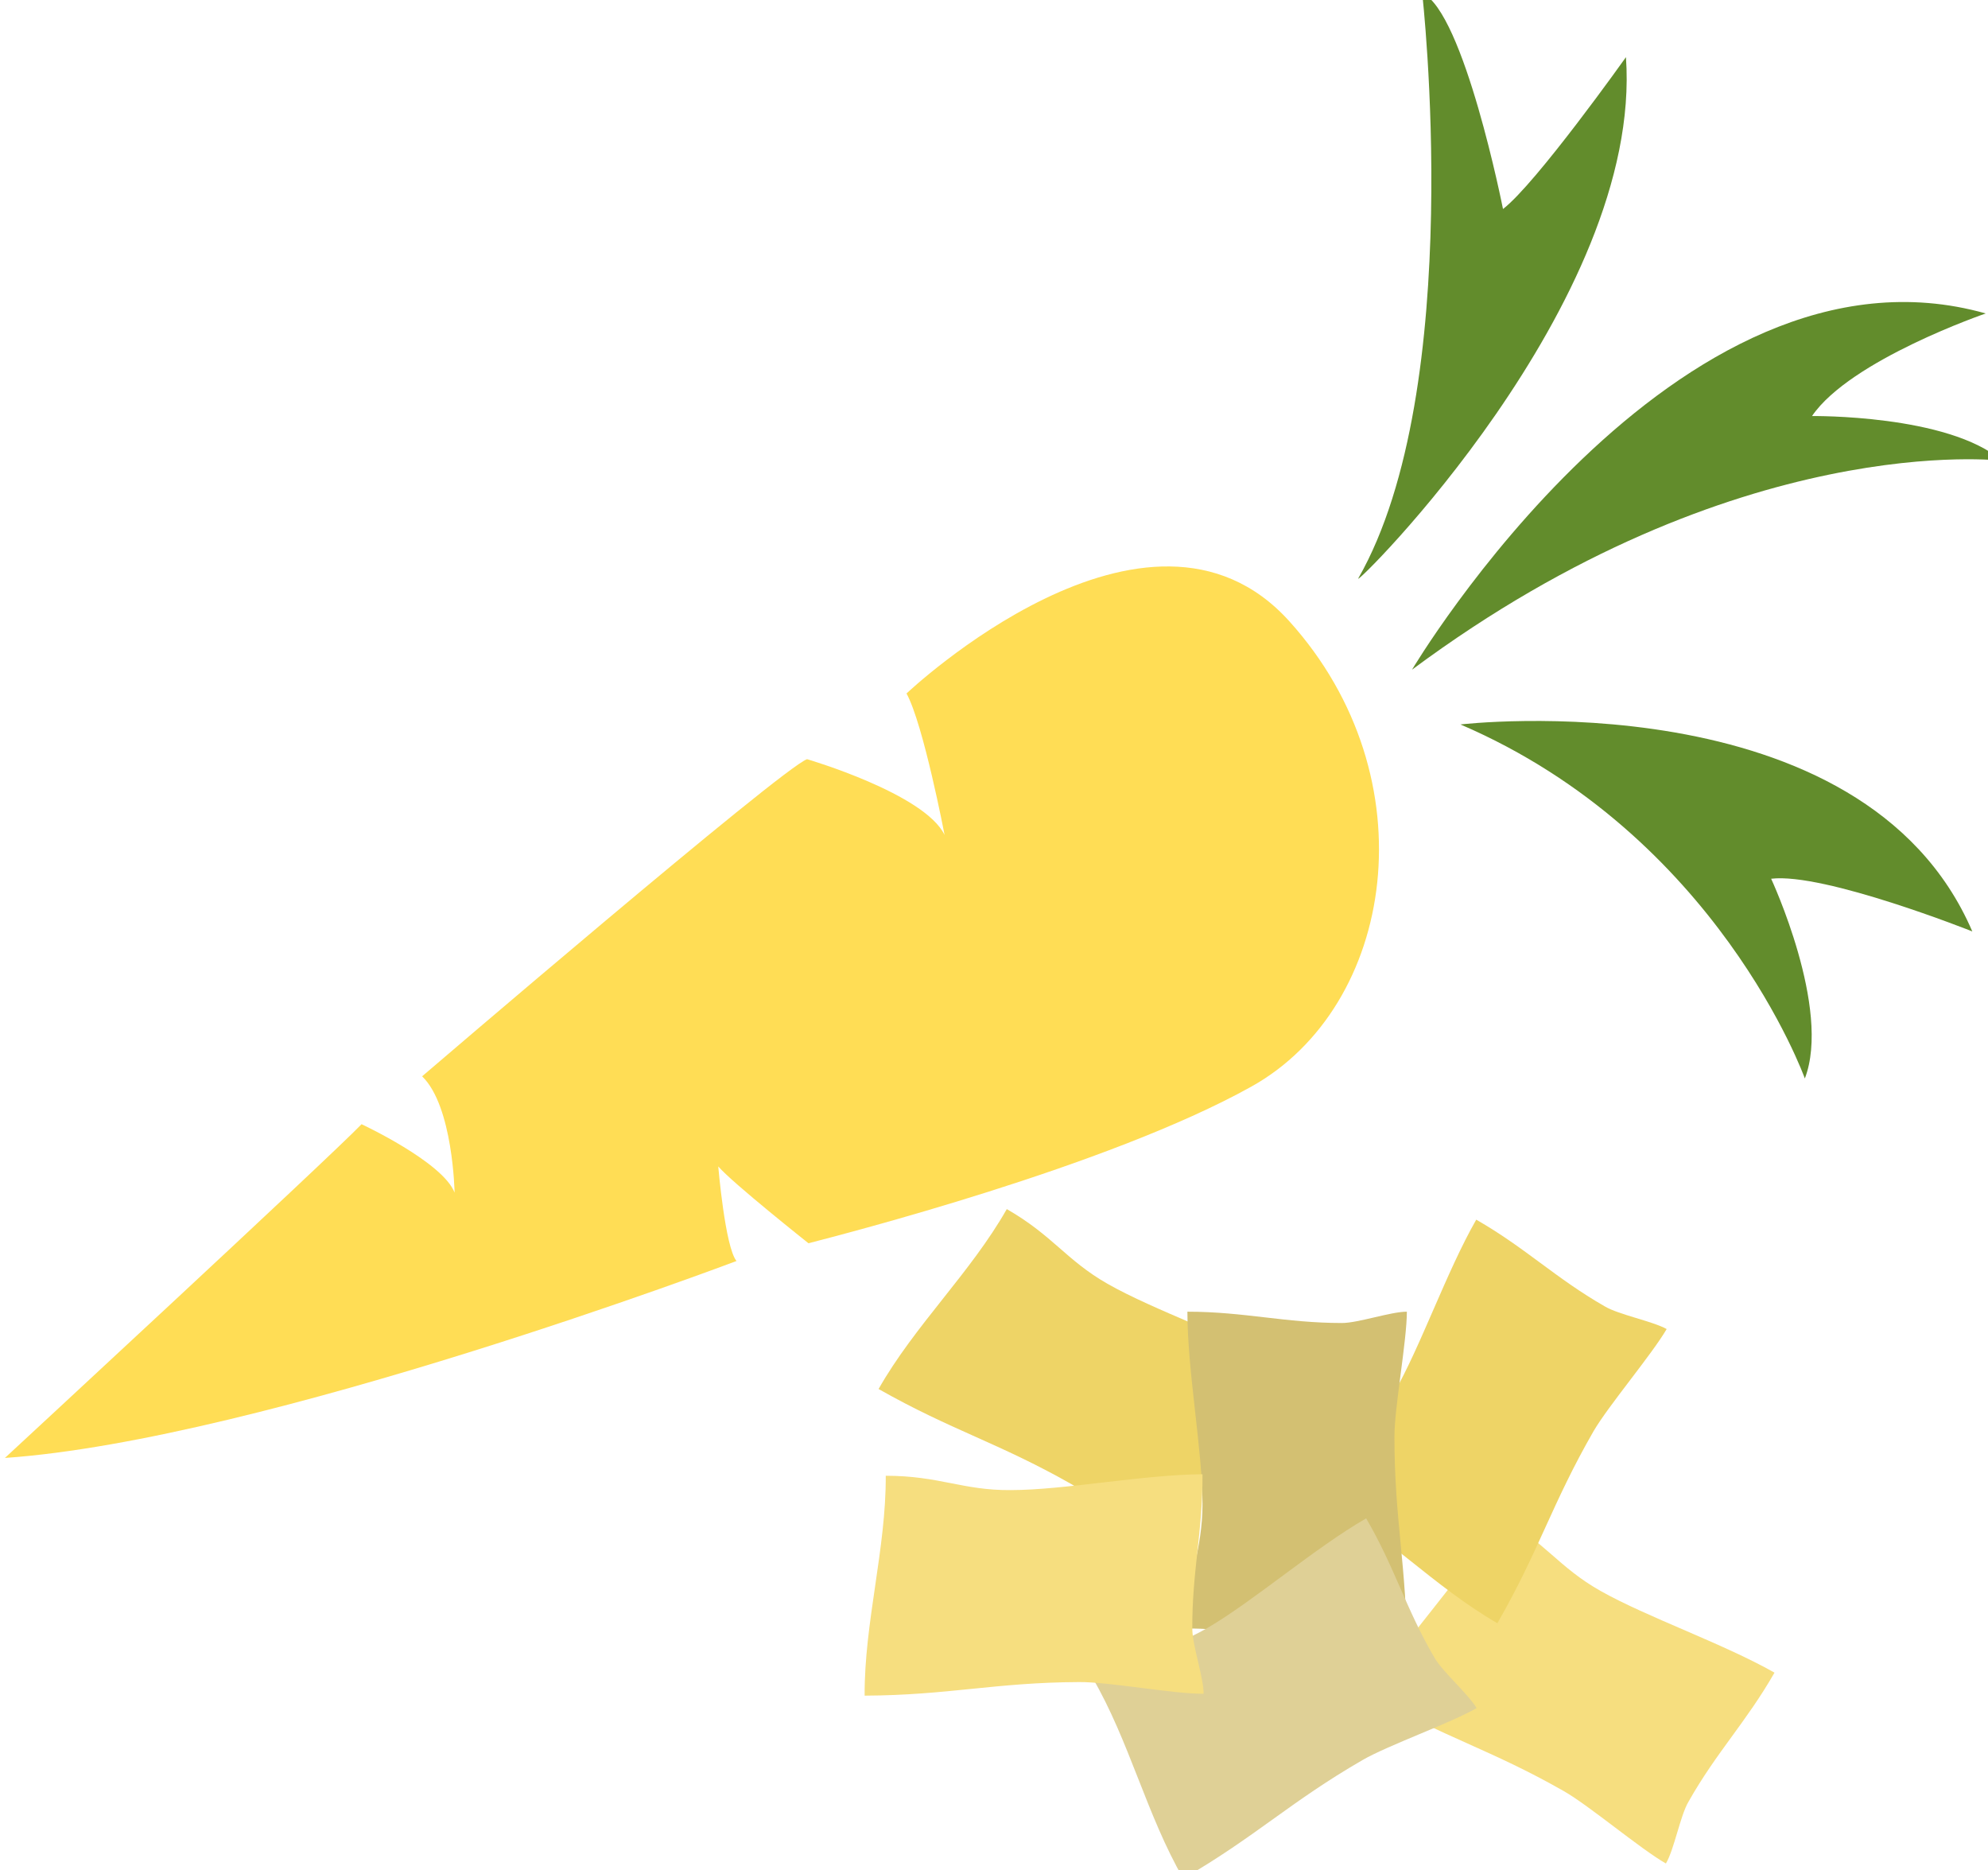
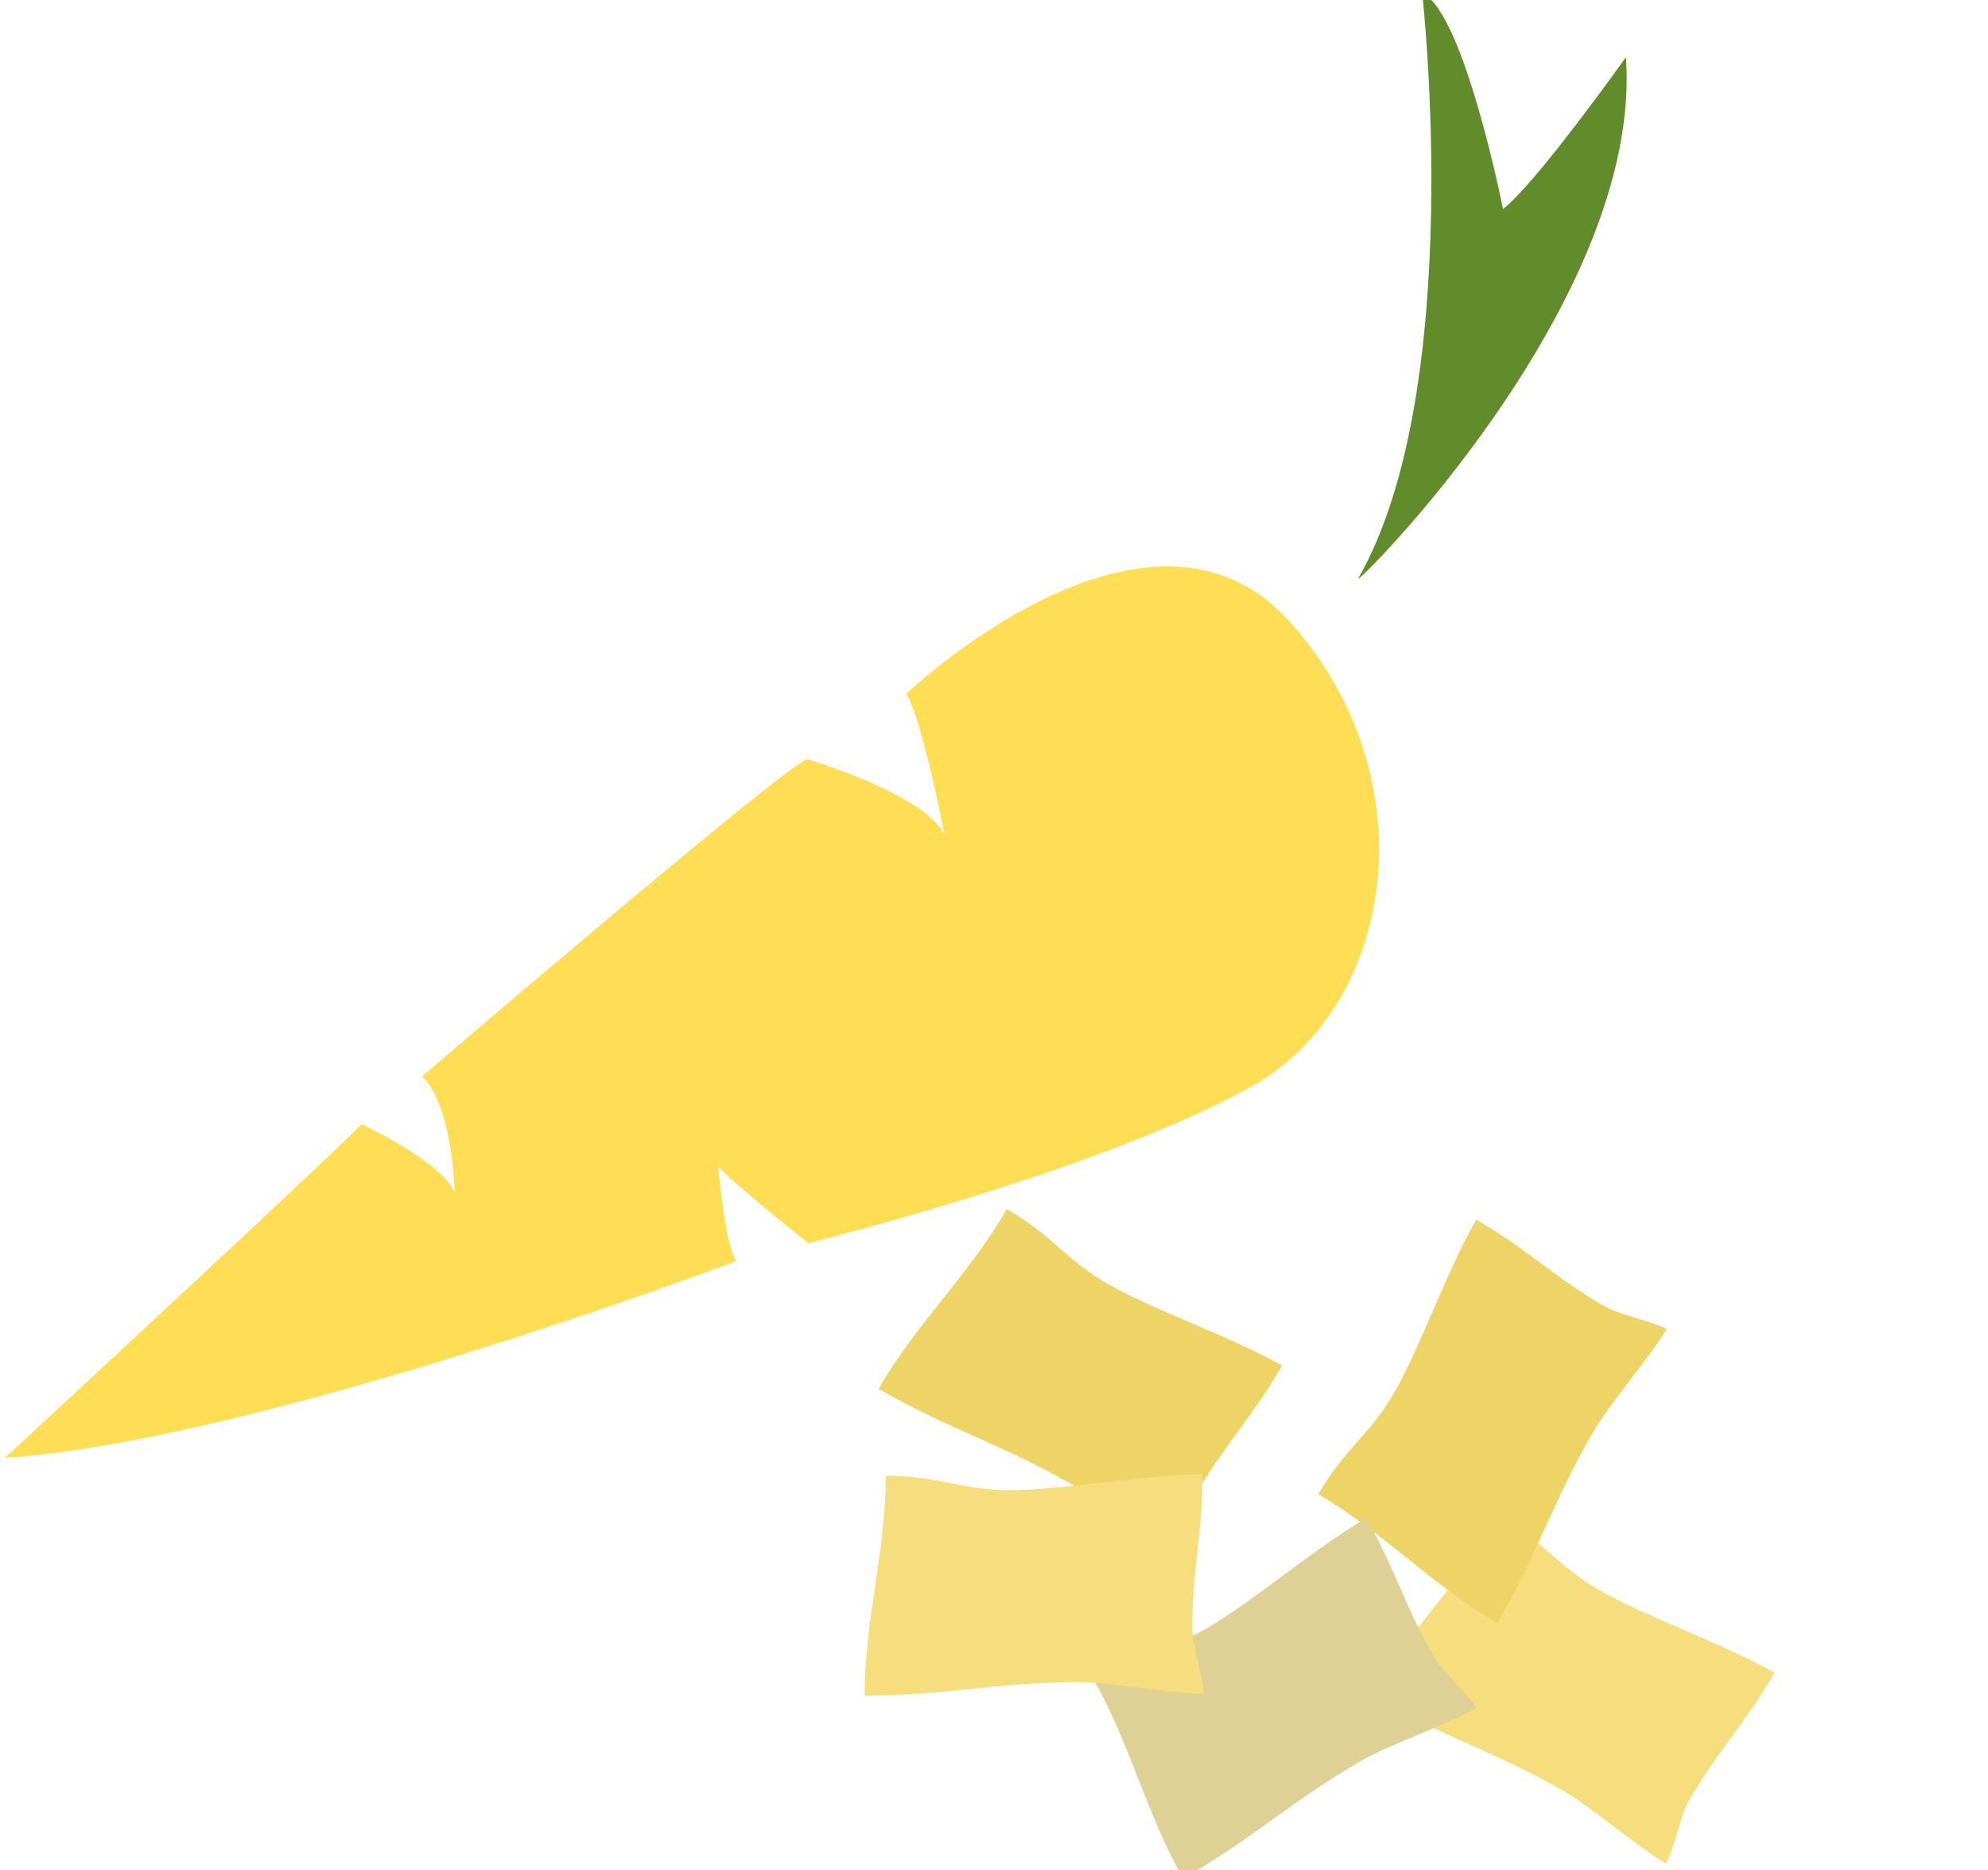
<svg xmlns="http://www.w3.org/2000/svg" xmlns:ns1="http://www.inkscape.org/namespaces/inkscape" xmlns:ns2="http://sodipodi.sourceforge.net/DTD/sodipodi-0.dtd" width="1397.13mm" height="1314.019mm" viewBox="0 0 1397.13 1314.019" version="1.1" id="svg8" ns1:version="0.92.4 (5da689c313, 2019-01-14)" ns2:docname="4914.svg">
  <defs id="defs2">
    <style type="text/css" id="style2">
    .fil1 {fill:#8E8530;fill-rule:nonzero}
    .fil0 {fill:#A39C43;fill-rule:nonzero}
    .fil2 {fill:#A89F4A;fill-rule:nonzero}
    .fil3 {fill:#BFB85A;fill-rule:nonzero}
   </style>
    <style type="text/css" id="style2-4">
    .fil4 {fill:#9C572E;fill-rule:nonzero}
    .fil5 {fill:#AF6E4E;fill-rule:nonzero}
    .fil2 {fill:#B6795C;fill-rule:nonzero}
    .fil6 {fill:#B89479;fill-rule:nonzero}
    .fil3 {fill:#E5AC81;fill-rule:nonzero}
    .fil0 {fill:#EFDBA8;fill-rule:nonzero}
    .fil1 {fill:#F4E7C9;fill-rule:nonzero}
   </style>
    <style type="text/css" id="style2-1">
    .fil2 {fill:#30561A;fill-rule:nonzero}
    .fil3 {fill:#3C6626;fill-rule:nonzero}
    .fil1 {fill:#4E7A34;fill-rule:nonzero}
    .fil0 {fill:#72915D;fill-rule:nonzero}
    .fil6 {fill:#CE9E63;fill-rule:nonzero}
    .fil5 {fill:#D89E52;fill-rule:nonzero}
    .fil4 {fill:#D8B280;fill-rule:nonzero}
    .fil7 {fill:#E2CFA3;fill-rule:nonzero}
   </style>
    <style type="text/css" id="style2-6">
    .fil2 {fill:#5F531F;fill-rule:nonzero}
    .fil4 {fill:#77692F;fill-rule:nonzero}
    .fil1 {fill:#8C7D3E;fill-rule:nonzero}
    .fil0 {fill:#B2A15B;fill-rule:nonzero}
    .fil3 {fill:#EAF0C2;fill-rule:nonzero}
    .fil5 {fill:#F4EDB3;fill-rule:nonzero}
   </style>
    <style type="text/css" id="style2-8">
    .fil1 {fill:#846855;fill-rule:nonzero}
    .fil0 {fill:#A18E81;fill-rule:nonzero}
    .fil2 {fill:#C1ADA0;fill-rule:nonzero}
    .fil3 {fill:#D8C6BC;fill-rule:nonzero}
   </style>
    <style type="text/css" id="style2-5">
    .fil4 {fill:#9C572E;fill-rule:nonzero}
    .fil5 {fill:#AF6E4E;fill-rule:nonzero}
    .fil2 {fill:#B6795C;fill-rule:nonzero}
    .fil6 {fill:#B89479;fill-rule:nonzero}
    .fil3 {fill:#E5AC81;fill-rule:nonzero}
    .fil0 {fill:#EFDBA8;fill-rule:nonzero}
    .fil1 {fill:#F4E7C9;fill-rule:nonzero}
   </style>
    <style type="text/css" id="style2-18">
    .fil4 {fill:#F29778}
    .fil1 {fill:#E08D70}
    .fil5 {fill:#EFA88F}
    .fil0 {fill:#DB7552}
    .fil3 {fill:#628C2C;fill-rule:nonzero}
    .fil2 {fill:#DB7552;fill-rule:nonzero}
   </style>
    <style type="text/css" id="style2-81">
    .fil0 {fill:#45AF51;fill-rule:nonzero}
    .fil3 {fill:#7CD6E0;fill-rule:nonzero}
    .fil1 {fill:#A63621;fill-rule:nonzero}
    .fil2 {fill:#ECC500;fill-rule:nonzero}
   </style>
    <style type="text/css" id="style2-3">
    .fil0 {fill:#5D6608;fill-rule:nonzero}
    .fil1 {fill:#750404;fill-rule:nonzero}
    .fil2 {fill:#8C2626;fill-rule:nonzero}
   </style>
    <style type="text/css" id="style2-9">
    .fil0 {fill:#628C2C;fill-rule:nonzero}
    .fil1 {fill:#6D3809;fill-rule:nonzero}
   </style>
    <style type="text/css" id="style2-99">
    .fil2 {fill:#662E12;fill-rule:nonzero}
    .fil1 {fill:#7FA53D;fill-rule:nonzero}
    .fil3 {fill:#9B8138;fill-rule:nonzero}
    .fil0 {fill:#AACC79;fill-rule:nonzero}
   </style>
    <style type="text/css" id="style2-38">
    .fil1 {fill:#AF5C09;fill-rule:nonzero}
    .fil4 {fill:#C1691A;fill-rule:nonzero}
    .fil0 {fill:#C86B01;fill-rule:nonzero}
    .fil2 {fill:#DD8024;fill-rule:nonzero}
    .fil5 {fill:#E0B24C;fill-rule:nonzero}
    .fil3 {fill:#FBD268;fill-rule:nonzero}
   </style>
    <style type="text/css" id="style2-6-5">
    .str0 {stroke:white;stroke-width:70.56}
    .fil3 {fill:#30561A;fill-rule:nonzero}
    .fil4 {fill:#3C6626;fill-rule:nonzero}
    .fil2 {fill:#4E7A34;fill-rule:nonzero}
    .fil1 {fill:#72915D;fill-rule:nonzero}
    .fil7 {fill:#CE9E63;fill-rule:nonzero}
    .fil6 {fill:#D89E52;fill-rule:nonzero}
    .fil5 {fill:#D8B280;fill-rule:nonzero}
    .fil0 {fill:white;fill-rule:nonzero}
   </style>
    <style type="text/css" id="style2-0">
    .fil1 {fill:#9DC667;fill-rule:nonzero}
    .fil0 {fill:#C3DD73;fill-rule:nonzero}
   </style>
    <style type="text/css" id="style2-8-0">
    .fil3 {fill:#2D1B07;fill-rule:nonzero}
    .fil0 {fill:#472E10;fill-rule:nonzero}
    .fil4 {fill:#D3C89B;fill-rule:nonzero}
    .fil2 {fill:#EDE3B7;fill-rule:nonzero}
    .fil1 {fill:#FEF6D1;fill-rule:nonzero}
   </style>
    <style type="text/css" id="style2-39">
    .fil2 {fill:#827850;fill-rule:nonzero}
    .fil0 {fill:#CFD875;fill-rule:nonzero}
    .fil1 {fill:#DDD8C3;fill-rule:nonzero}
   </style>
    <style type="text/css" id="style2-5-0">
    .fil2 {fill:#006837;fill-rule:nonzero}
    .fil1 {fill:#A31313;fill-rule:nonzero}
    .fil0 {fill:#C91F1F;fill-rule:nonzero}
   </style>
    <style type="text/css" id="style2-09">
    .fil1 {fill:#89A302;fill-rule:nonzero}
    .fil0 {fill:#BB1505;fill-rule:nonzero}
    .fil2 {fill:#D87873;fill-rule:nonzero}
   </style>
    <style type="text/css" id="style2-1-6">
    .fil2 {fill:#225B0A;fill-rule:nonzero}
    .fil0 {fill:#662E12;fill-rule:nonzero}
    .fil1 {fill:#8F1323;fill-rule:nonzero}
    .fil3 {fill:#B01515;fill-rule:nonzero}
   </style>
    <style type="text/css" id="style2-55">
    .fil0 {fill:#5AB216;fill-rule:nonzero}
    .fil1 {fill:#E51A1A;fill-rule:nonzero}
   </style>
    <style type="text/css" id="style2-7">
    .fil4 {fill:#2D1906;fill-rule:nonzero}
    .fil5 {fill:#916949;fill-rule:nonzero}
    .fil1 {fill:#A82F4F;fill-rule:nonzero}
    .fil0 {fill:#D14664;fill-rule:nonzero}
    .fil2 {fill:#E2B393;fill-rule:nonzero}
    .fil3 {fill:#F7F0F3;fill-rule:nonzero}
   </style>
    <style type="text/css" id="style2-4-1">
    .fil3 {fill:#FBD268}
    .fil1 {fill:#EEB92E}
    .fil2 {fill:#663333}
    .fil0 {fill:#B3B3B3}
   </style>
    <style type="text/css" id="style2-85">
    .fil7 {fill:#221A18;fill-rule:nonzero}
    .fil0 {fill:#4F7A06;fill-rule:nonzero}
    .fil9 {fill:#6B5753;fill-rule:nonzero}
    .fil5 {fill:#8E5619;fill-rule:nonzero}
    .fil4 {fill:#A8691E;fill-rule:nonzero}
    .fil3 {fill:#AF7A46;fill-rule:nonzero}
    .fil2 {fill:#CC965C;fill-rule:nonzero}
    .fil1 {fill:#D7D139;fill-rule:nonzero}
    .fil6 {fill:#EDDDC8;fill-rule:nonzero}
    .fil8 {fill:#F7EFE7;fill-rule:nonzero}
   </style>
    <style type="text/css" id="style2-52">
    .fil0 {fill:#300F18;fill-rule:nonzero}
    .fil6 {fill:#662C3E;fill-rule:nonzero}
    .fil4 {fill:#66670A;fill-rule:nonzero}
    .fil7 {fill:#6C332A;fill-rule:nonzero}
    .fil5 {fill:#78700D;fill-rule:nonzero}
    .fil2 {fill:#7A850B;fill-rule:nonzero}
    .fil1 {fill:#7F7518;fill-rule:nonzero}
    .fil3 {fill:#988504;fill-rule:nonzero}
    .fil10 {fill:#E67620;fill-rule:nonzero}
    .fil8 {fill:#EAE0BC;fill-rule:nonzero}
    .fil12 {fill:#EBD8A0;fill-rule:nonzero}
    .fil9 {fill:#F2EAC3;fill-rule:nonzero}
    .fil13 {fill:#F3E6BA;fill-rule:nonzero}
    .fil11 {fill:#FBEFC9;fill-rule:nonzero}
   </style>
    <style type="text/css" id="style2-00">
    .fil0 {fill:#662E12;fill-rule:nonzero}
    .fil3 {fill:#723516;fill-rule:nonzero}
    .fil4 {fill:#A85F3F;fill-rule:nonzero}
    .fil1 {fill:#E2824D;fill-rule:nonzero}
    .fil2 {fill:#E59770;fill-rule:nonzero}
   </style>
    <style type="text/css" id="style2-009">
    .fil0 {fill:#398942;fill-rule:nonzero}
    .fil3 {fill:#45AF51;fill-rule:nonzero}
    .fil2 {fill:#DBBF03;fill-rule:nonzero}
    .fil5 {fill:#ECC500;fill-rule:nonzero}
    .fil1 {fill:#EDCE30;fill-rule:nonzero}
    .fil4 {fill:#FFD628;fill-rule:nonzero}
   </style>
    <style type="text/css" id="style2-98">
    .fil3 {fill:#0D0D1F}
    .fil0 {fill:#97E053}
    .fil1 {fill:#E5EDC7}
    .fil2 {fill:#FAFAF5}
   </style>
    <style type="text/css" id="style2-88">
    .fil3 {fill:#0D0D1F}
    .fil0 {fill:#97E053}
    .fil1 {fill:#E01010}
    .fil2 {fill:#E65959}
   </style>
    <style type="text/css" id="style2-77">
    .fil1 {fill:black}
    .fil3 {fill:#0D0D1F}
    .fil2 {fill:#382D2D}
    .fil0 {fill:#97E053}
   </style>
    <style type="text/css" id="style2-16">
    .fil1 {fill:#628C2C;fill-rule:nonzero}
    .fil0 {fill:#DB7552;fill-rule:nonzero}
   </style>
    <style type="text/css" id="style2-58">
    .fil5 {fill:#77401B;fill-rule:nonzero}
    .fil8 {fill:#774D31;fill-rule:nonzero}
    .fil9 {fill:#7CD6E0;fill-rule:nonzero}
    .fil7 {fill:#9B5C31;fill-rule:nonzero}
    .fil0 {fill:#A05517;fill-rule:nonzero}
    .fil2 {fill:#CE9619;fill-rule:nonzero}
    .fil3 {fill:#CFAD8C;fill-rule:nonzero}
    .fil6 {fill:#F48F42;fill-rule:nonzero}
    .fil4 {fill:#F5C29E;fill-rule:nonzero}
    .fil1 {fill:#F9C02B;fill-rule:nonzero}
   </style>
    <style type="text/css" id="style2-1-4">
    .str0 {stroke:white;stroke-width:70.56}
    .fil3 {fill:#4A4A2F;fill-rule:nonzero}
    .fil4 {fill:#686532;fill-rule:nonzero}
    .fil5 {fill:#878664;fill-rule:nonzero}
    .fil2 {fill:#C95700;fill-rule:nonzero}
    .fil1 {fill:#EC7703;fill-rule:nonzero}
    .fil0 {fill:white;fill-rule:nonzero}
   </style>
    <style type="text/css" id="style2-8-00">
    .fil3 {fill:#949B76;fill-rule:nonzero}
    .fil1 {fill:#C7D39F;fill-rule:nonzero}
    .fil0 {fill:#EA5215;fill-rule:nonzero}
    .fil2 {fill:#EF8137;fill-rule:nonzero}
   </style>
    <style type="text/css" id="style2-80">
    .fil1 {fill:#949B76;fill-rule:nonzero}
    .fil0 {fill:#EDC7A2;fill-rule:nonzero}
    .fil2 {fill:#F4DCC9;fill-rule:nonzero}
    .fil3 {fill:#F5E0D0;fill-rule:nonzero}
   </style>
    <style type="text/css" id="style2-6-3">
    .fil3 {fill:#4A4A2F;fill-rule:nonzero}
    .fil2 {fill:#683611;fill-rule:nonzero}
    .fil4 {fill:#686532;fill-rule:nonzero}
    .fil5 {fill:#878664;fill-rule:nonzero}
    .fil1 {fill:#9B5927;fill-rule:nonzero}
    .fil0 {fill:#D68543;fill-rule:nonzero}
   </style>
    <style type="text/css" id="style2-2">
    .fil5 {fill:#BA5E5B;fill-rule:nonzero}
    .fil3 {fill:#BD3B3B;fill-rule:nonzero}
    .fil1 {fill:#C2332E;fill-rule:nonzero}
    .fil0 {fill:#C95454;fill-rule:nonzero}
    .fil2 {fill:#E1DCC9;fill-rule:nonzero}
    .fil4 {fill:#F1EFD8;fill-rule:nonzero}
   </style>
    <style type="text/css" id="style2-4-8">
    .fil1 {fill:#628C2C;fill-rule:nonzero}
    .fil0 {fill:#DB7552;fill-rule:nonzero}
   </style>
    <style type="text/css" id="style2-3-4">
    .fil1 {fill:#628C2C;fill-rule:nonzero}
    .fil0 {fill:#DB7552;fill-rule:nonzero}
   </style>
  </defs>
  <ns2:namedview id="base" pagecolor="#ffffff" bordercolor="#666666" borderopacity="1.0" ns1:pageopacity="0.0" ns1:pageshadow="2" ns1:zoom="0.0875" ns1:cx="2010.9838" ns1:cy="1771.1996" ns1:document-units="mm" ns1:current-layer="Vrstva_x0020_1-0" showgrid="false" ns1:window-width="1920" ns1:window-height="1051" ns1:window-x="-9" ns1:window-y="-9" ns1:window-maximized="1" />
  <g ns1:label="Vrstva 1" ns1:groupmode="layer" id="layer1" transform="translate(-223.635,1059.413)">
    <g transform="matrix(0.265,0,0,0.265,-1808.446,-3470.677)" id="Vrstva_x0020_1-7">
      <g transform="translate(-1368.299,-792.868)" id="Vrstva_x0020_1">
        <g transform="translate(-259.181,95.683)" id="Vrstva_x0020_1-5">
          <g transform="translate(1469.72,-2407.003)" id="Vrstva_x0020_1-0">
            <path ns1:connector-curvature="0" d="m 11226,15824 c -75,132 -154,211 -229,342 -21,38 -38,127 -59,164 -67,-38 -204,-154 -271,-192 -194,-110 -317,-142 -511,-252 96,-169 244,-308 340,-477 122,70 157,135 267,198 125,71 325,139 463,217 z" style="fill:#eed466;fill-opacity:1;fill-rule:nonzero" id="path7-4" class="fil0" />
            <path ns1:connector-curvature="0" d="m 12532,16638 c -75,131 -154,211 -228,342 -22,37 -38,127 -60,164 -67,-38 -204,-154 -271,-192 -193,-110 -317,-142 -511,-253 96,-168 244,-307 340,-476 123,70 157,135 268,198 124,70 324,139 462,217 z" style="fill:#f6de7f;fill-opacity:1;fill-rule:nonzero" id="path9-9" class="fil0" />
            <path ns1:connector-curvature="0" d="m 11741,15437 c 131,75 210,155 341,230 37,22 126,39 164,60 -39,67 -155,204 -194,271 -111,193 -144,316 -255,509 -168,-97 -307,-245 -475,-342 71,-122 136,-156 200,-267 71,-123 140,-323 219,-461 z" style="fill:#eed466;fill-opacity:1;fill-rule:nonzero" id="path11" class="fil1" />
-             <path ns1:connector-curvature="0" d="m 10975,15681 c 151,0 259,30 410,30 43,0 129,-30 172,-30 0,77 -33,254 -33,331 0,223 33,346 33,569 -194,0 -388,-60 -582,-60 0,-141 40,-203 40,-331 0,-142 -40,-350 -40,-509 z" style="fill:#d3c072;fill-opacity:1" id="path22-7" class="fil4" />
-             <path ns1:connector-curvature="0" d="m 11449,16229 c 76,130 105,239 181,369 21,37 90,97 112,134 -67,39 -236,99 -303,138 -192,111 -282,202 -475,314 -97,-168 -143,-365 -241,-533 122,-71 196,-68 306,-132 123,-72 283,-211 420,-290 z" style="fill:#dfd096;fill-opacity:1" id="path24-8" class="fil5" />
+             <path ns1:connector-curvature="0" d="m 11449,16229 c 76,130 105,239 181,369 21,37 90,97 112,134 -67,39 -236,99 -303,138 -192,111 -282,202 -475,314 -97,-168 -143,-365 -241,-533 122,-71 196,-68 306,-132 123,-72 283,-211 420,-290 " style="fill:#dfd096;fill-opacity:1" id="path24-8" class="fil5" />
            <path ns1:connector-curvature="0" d="m 11015,16112 c 1,151 -28,259 -27,410 0,43 30,129 30,172 -77,1 -253,-32 -331,-31 -222,1 -346,35 -568,36 -1,-194 57,-389 56,-583 142,0 204,39 331,38 143,0 351,-41 509,-42 z" style="fill:#f6de7f;fill-opacity:1;fill-rule:nonzero" id="path26" class="fil1" />
          </g>
          <g ns1:label="Vrstva 1" ns1:groupmode="layer" transform="matrix(14.761,2.326,-2.326,14.761,4708.154,15145.764)" id="layer1-8">
            <g ns1:label="Vrstva 1" ns1:groupmode="layer" transform="matrix(0.265,0,0,0.265,305.496,176.431)" id="layer1-7">
              <g ns1:label="Vrstva 1" ns1:groupmode="layer" transform="matrix(0.265,0,0,0.265,-2.894,432.23)" id="layer1-6">
                <g transform="matrix(0.919,0,0,0.919,-7847.309,-21839.335)" id="Vrstva_x0020_1-7-5">
                  <path ns1:connector-curvature="0" d="m 8289.99,16993 c 0,0 752,-953 826,-1059 0,0 237,68 282,146 0,0 -41,-234 -138,-302 0,0 846,-992 910,-1026 0,0 334,43 406,147 0,0 -105,-292 -164,-368 0,0 558,-725 1009,-360 451,365 452,1001 96,1280 -356,279 -1049,577 -1136,615 0,0 -232,-131 -278,-170 0,0 53,216 90,249 0,0 -1209,689 -1903,848 z" style="fill:#ffdd55;fill-opacity:1;fill-rule:nonzero" id="path7-0" class="fil0" />
                  <path ns1:connector-curvature="0" d="m 11590,14025 c -14,36 656,-873 504,-1530 0,0 -190,382 -269,465 0,0 -190,-518 -312,-552 0,0 291,1053 77,1617 z" style="fill:#628c2c;fill-rule:nonzero" id="path9-0" class="fil1" />
-                   <path ns1:connector-curvature="0" d="m 11775,14250 c 0,0 526,-1318 1406,-1213 0,0 -348,184 -428,353 0,0 369,-63 535,40 0,0 -733,25 -1513,820 z" style="fill:#628c2c;fill-rule:nonzero" id="path11-9" class="fil1" />
-                   <path ns1:connector-curvature="0" d="m 11930,14378 c 0,0 1073,-301 1479,343 0,0 -428,-97 -569,-57 0,0 220,327 177,528 0,0 -341,-624 -1087,-814 z" style="fill:#628c2c;fill-rule:nonzero" id="path13-4" class="fil1" />
                </g>
                <g ns1:label="Vrstva 1" ns1:groupmode="layer" transform="matrix(10.419,-1.642,1.642,10.419,-3761.875,-6837.452)" id="layer1-54">
                  <g ns1:label="Vrstva 1" ns1:groupmode="layer" transform="matrix(1.183,0,0,1.183,-202.976,-180.656)" id="layer1-5">
                    <g ns1:label="Vrstva 1" ns1:groupmode="layer" transform="matrix(0.265,0,0,0.265,143.864,187.582)" id="layer1-0">
                      <g ns1:label="Vrstva 1" ns1:groupmode="layer" transform="matrix(0.265,0,0,0.265,28.488,11.308)" id="layer1-7-7" />
                    </g>
                  </g>
                </g>
              </g>
            </g>
          </g>
        </g>
      </g>
    </g>
  </g>
</svg>